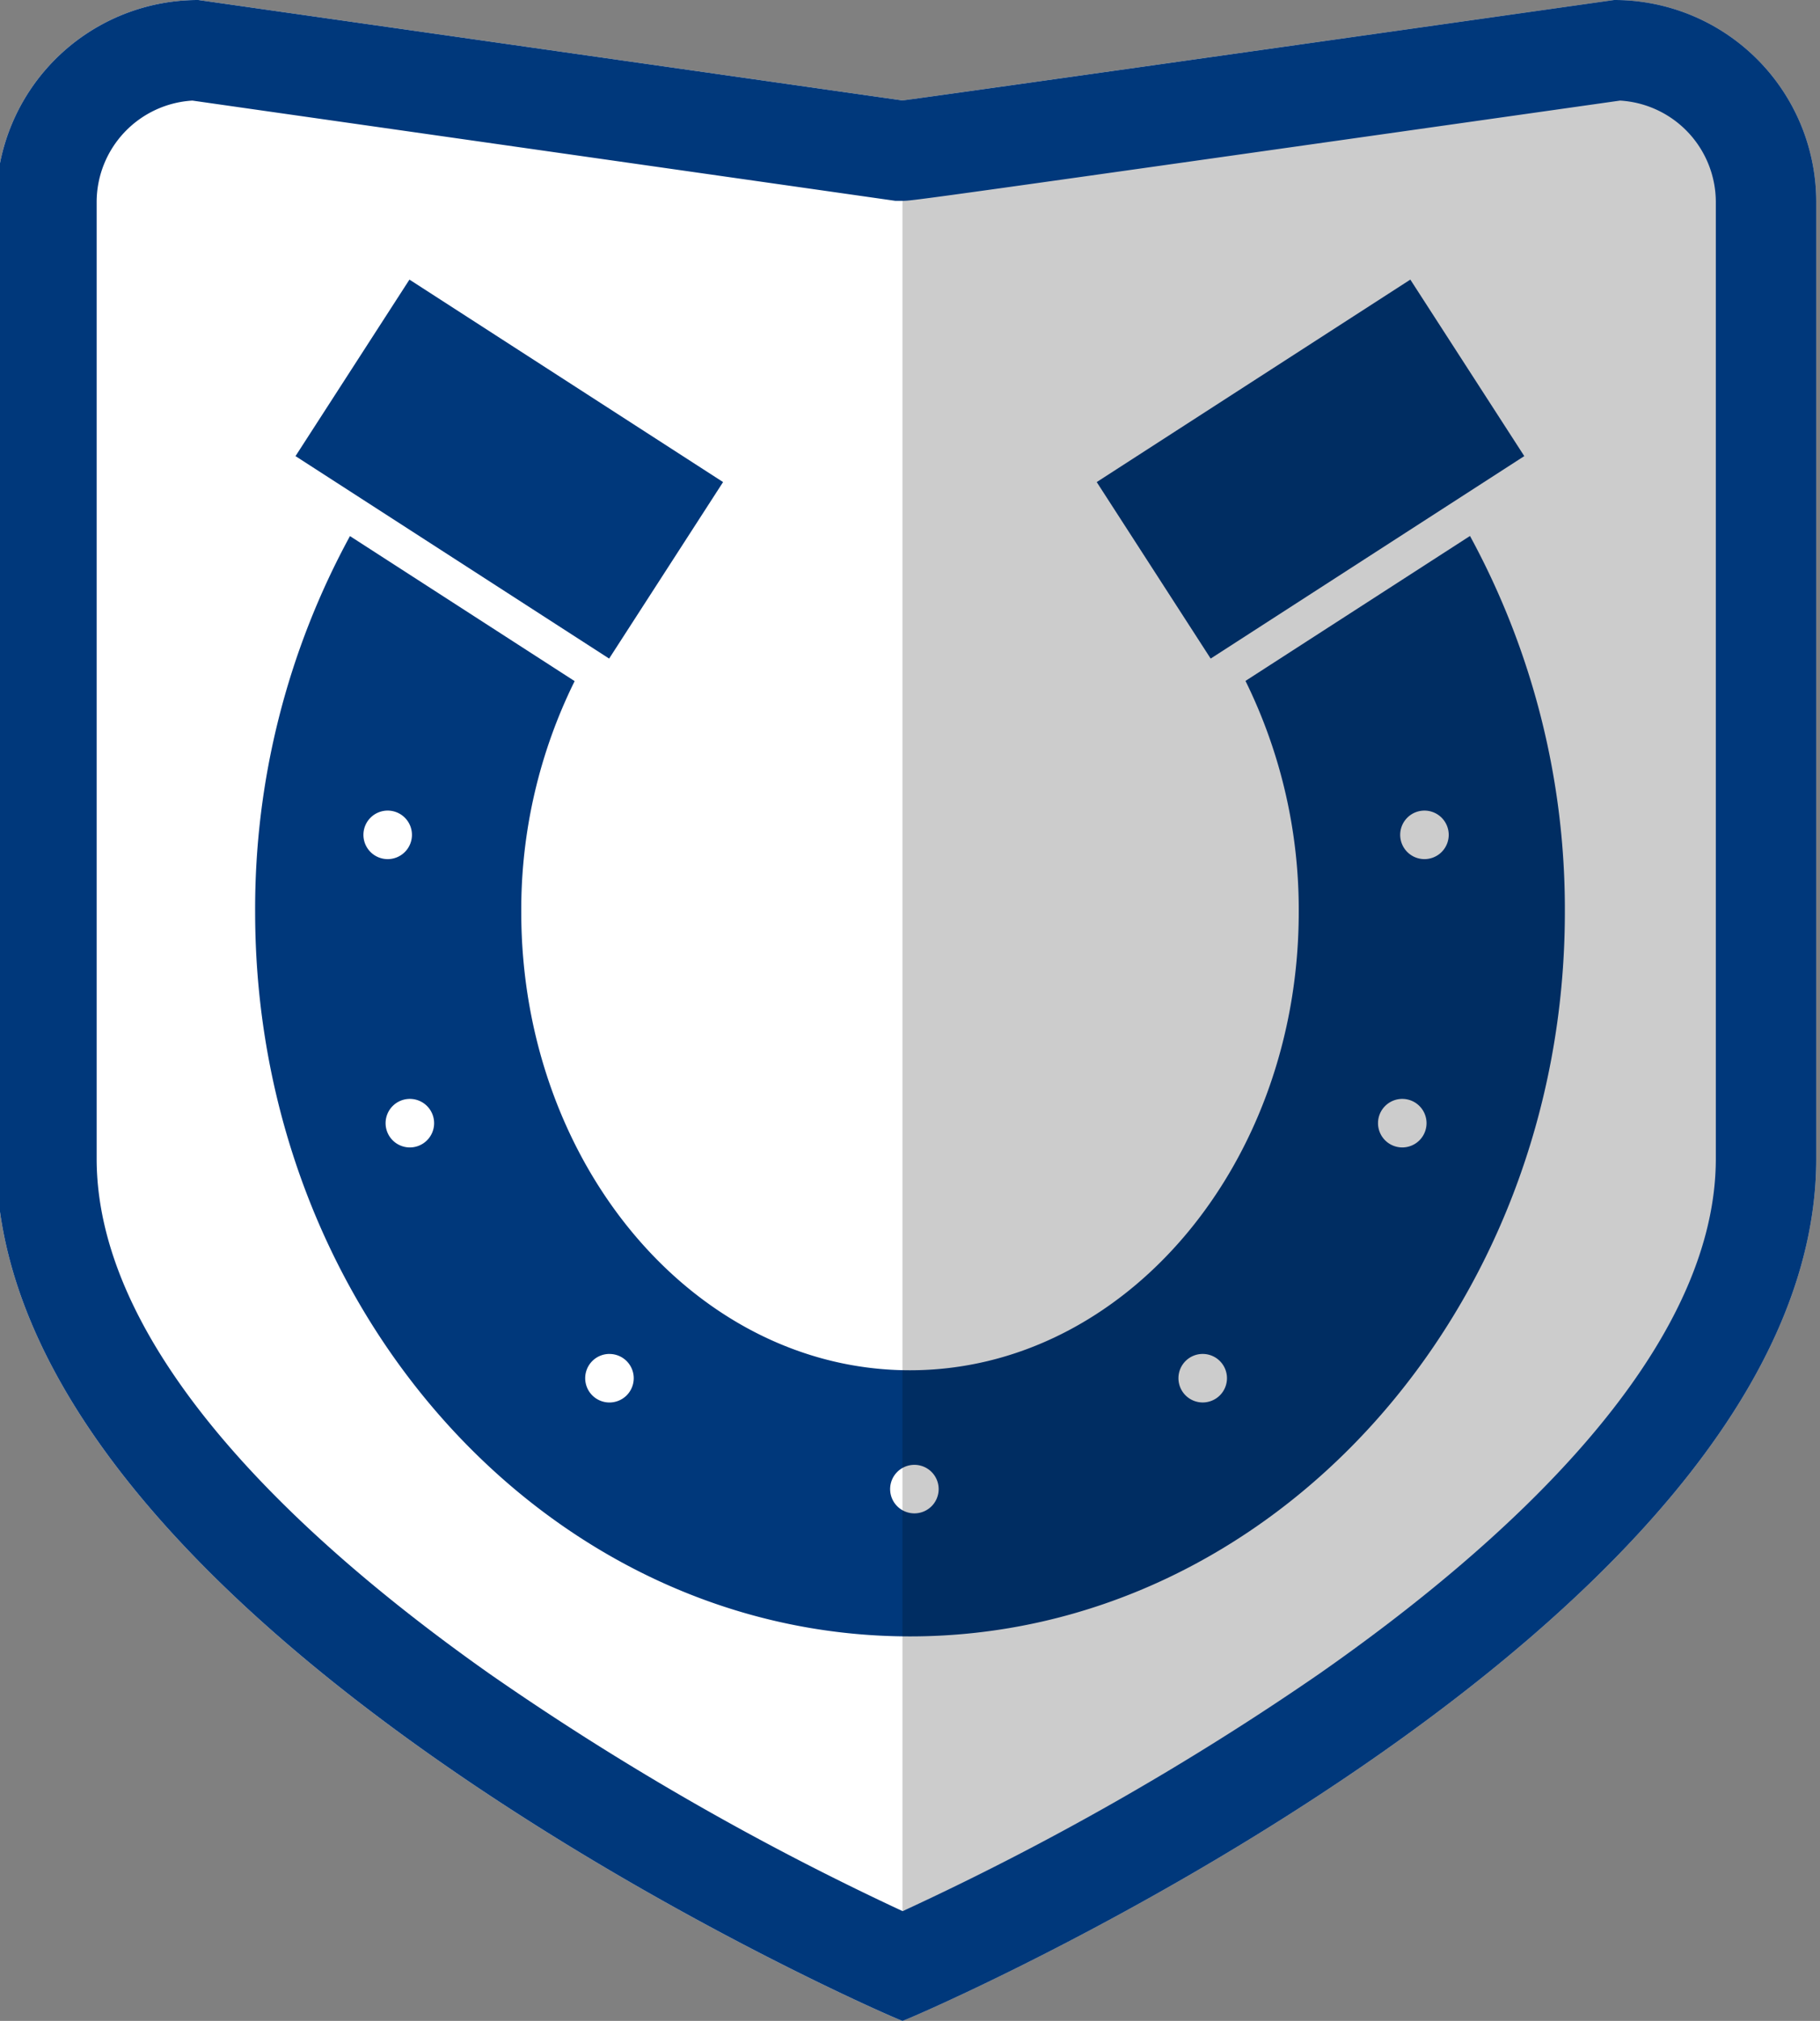
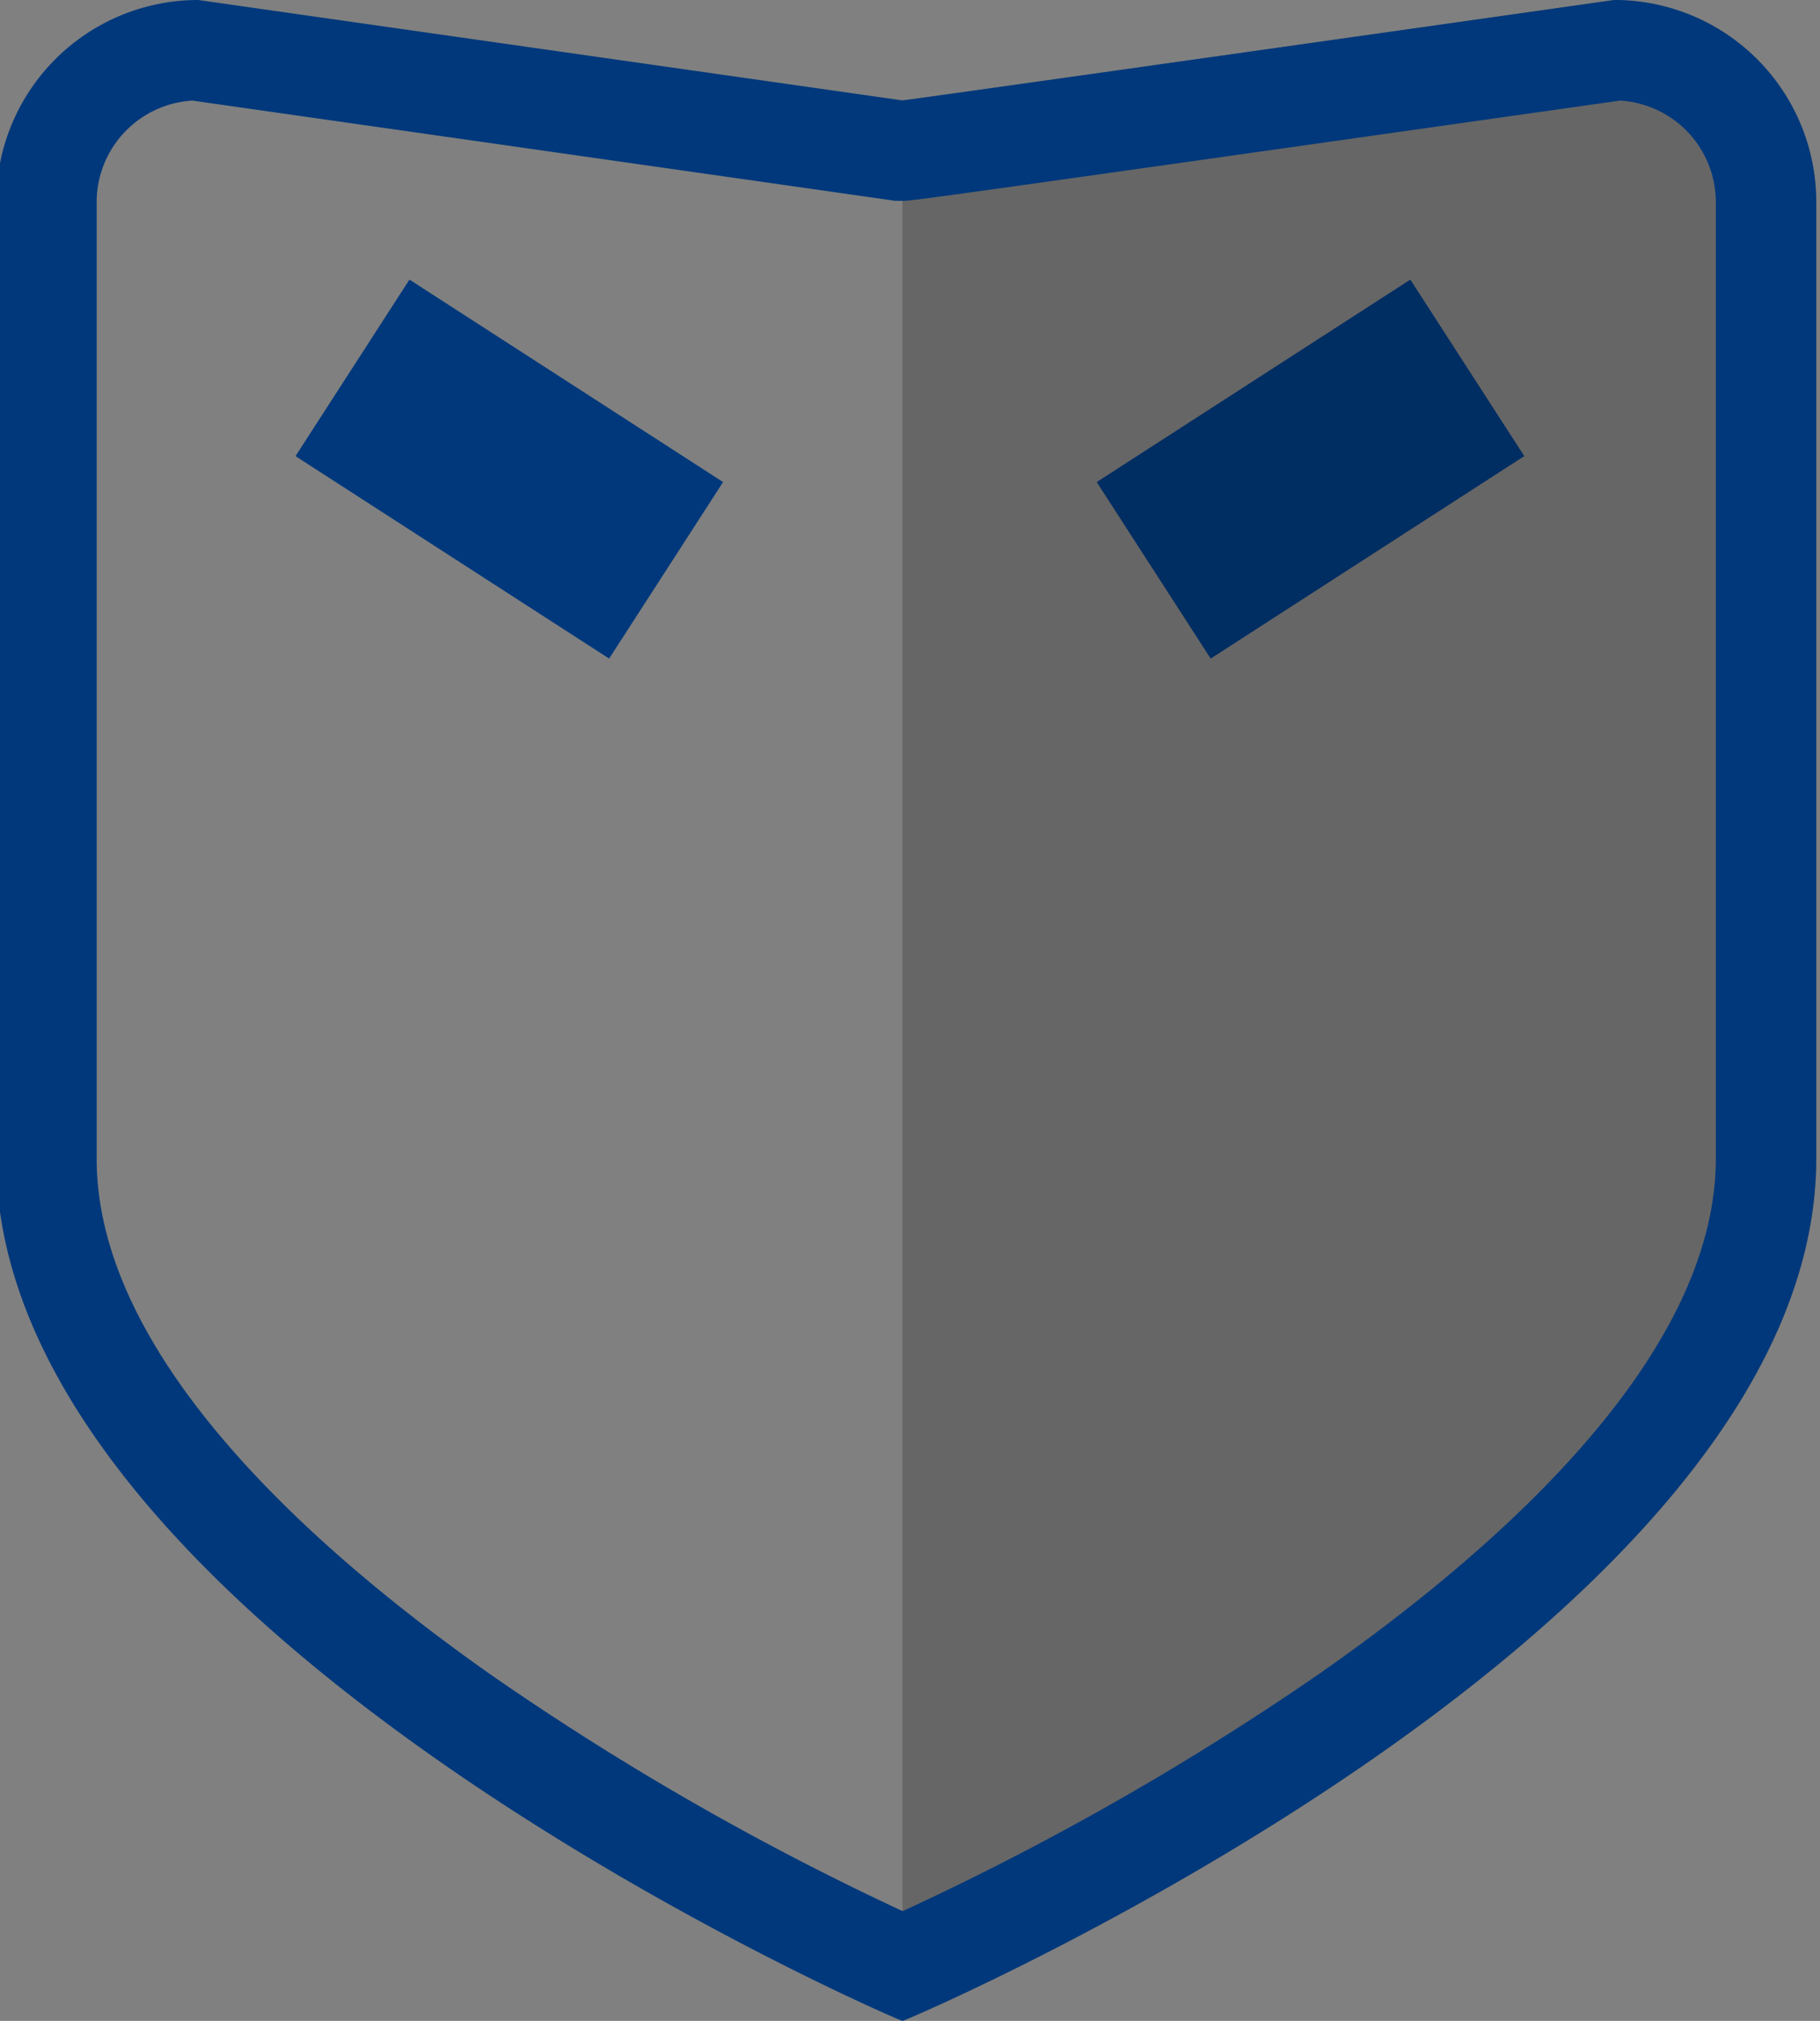
<svg xmlns="http://www.w3.org/2000/svg" id="Layer_1" data-name="Layer 1" viewBox="0 0 145 161">
  <rect x="0" y="0" width="145" height="161" fill="#808080" stroke="none" />
  <defs>
    <style>.cls-1{fill:none;}.cls-2{fill:#fff;}.cls-3{clip-path:url(#clip-path);}.cls-4{fill:#00387b;}.cls-5{fill:#020202;opacity:0.2;isolation:isolate;}</style>
    <clipPath id="clip-path">
      <path class="cls-1" d="M15.8,0,71.9,8c.3,0,56.7-8,56.7-8a16.089,16.089,0,0,1,16.1,16.1V92.3c0,37.7-72.6,68.7-72.8,68.7h0C71.6,161-.3,130-.3,92.3V16.1A16.089,16.089,0,0,1,15.8,0Z" />
    </clipPath>
  </defs>
  <title>indianapolis colts</title>
-   <path class="cls-2" d="M128.6,0S72.2,8,71.9,8L15.8,0A16.089,16.089,0,0,0-.3,16.1V92.3C-.3,130,71.6,161,71.9,161s72.8-31,72.8-68.7V16.1A16.089,16.089,0,0,0,128.6,0Z" />
  <g class="cls-3">
-     <path class="cls-4" d="M20.327,72.654c0,31.821,23.4,57.713,52.173,57.713s52.173-25.892,52.173-57.713A62.2,62.2,0,0,0,117.115,42.7L99.228,54.247a41.212,41.212,0,0,1,4.243,18.407c0,20.133-13.894,36.512-30.971,36.512S41.529,92.787,41.529,72.654a41.1,41.1,0,0,1,4.253-18.391l-17.9-11.554A62.04,62.04,0,0,0,20.327,72.654Zm93.159-8.076a1.933,1.933,0,1,1-1.932,1.932A1.932,1.932,0,0,1,113.486,64.578ZM111.72,87.547a1.933,1.933,0,1,1-1.933,1.931A1.932,1.932,0,0,1,111.72,87.547Zm-15.9,20.318a1.933,1.933,0,1,1-1.933,1.932A1.932,1.932,0,0,1,95.818,107.865ZM72.85,116.7a1.933,1.933,0,1,1-1.933,1.934A1.932,1.932,0,0,1,72.85,116.7Zm-24.295-8.833a1.933,1.933,0,1,1-1.932,1.932A1.931,1.931,0,0,1,48.555,107.865ZM34.586,89.478a1.933,1.933,0,1,1-1.932-1.931A1.932,1.932,0,0,1,34.586,89.478Zm-3.7-24.9a1.933,1.933,0,1,1-1.932,1.932A1.931,1.931,0,0,1,30.887,64.578Z" />
    <rect class="cls-4" x="89.538" y="29.002" width="29.74" height="16.738" transform="translate(-3.578 62.604) rotate(-32.846)" />
    <rect class="cls-4" x="32.206" y="22.501" width="16.738" height="29.741" transform="translate(-12.828 51.193) rotate(-57.157)" />
  </g>
  <path class="cls-5" d="M128.6,0S72.5,8,71.9,8V161c.3,0,72.8-31,72.8-68.7V16.1A16.089,16.089,0,0,0,128.6,0Z" />
  <path class="cls-4" d="M129.07,8.014A8.109,8.109,0,0,1,136.7,16.1V92.3c0,15.685-17.189,30.984-31.608,41.057a223.512,223.512,0,0,1-33.178,18.9,221.11,221.11,0,0,1-32.879-18.887C24.74,123.3,7.7,108,7.7,92.3V16.1a8.109,8.109,0,0,1,7.628-8.086L70.771,15.92l.561.08H71.9c.78,0,.865,0,57.17-7.986M128.6,0S72.2,8,71.9,8L15.8,0A16.089,16.089,0,0,0-.3,16.1V92.3C-.3,130,71.6,161,71.9,161s72.8-31,72.8-68.7V16.1A16.089,16.089,0,0,0,128.6,0Z" />
</svg>